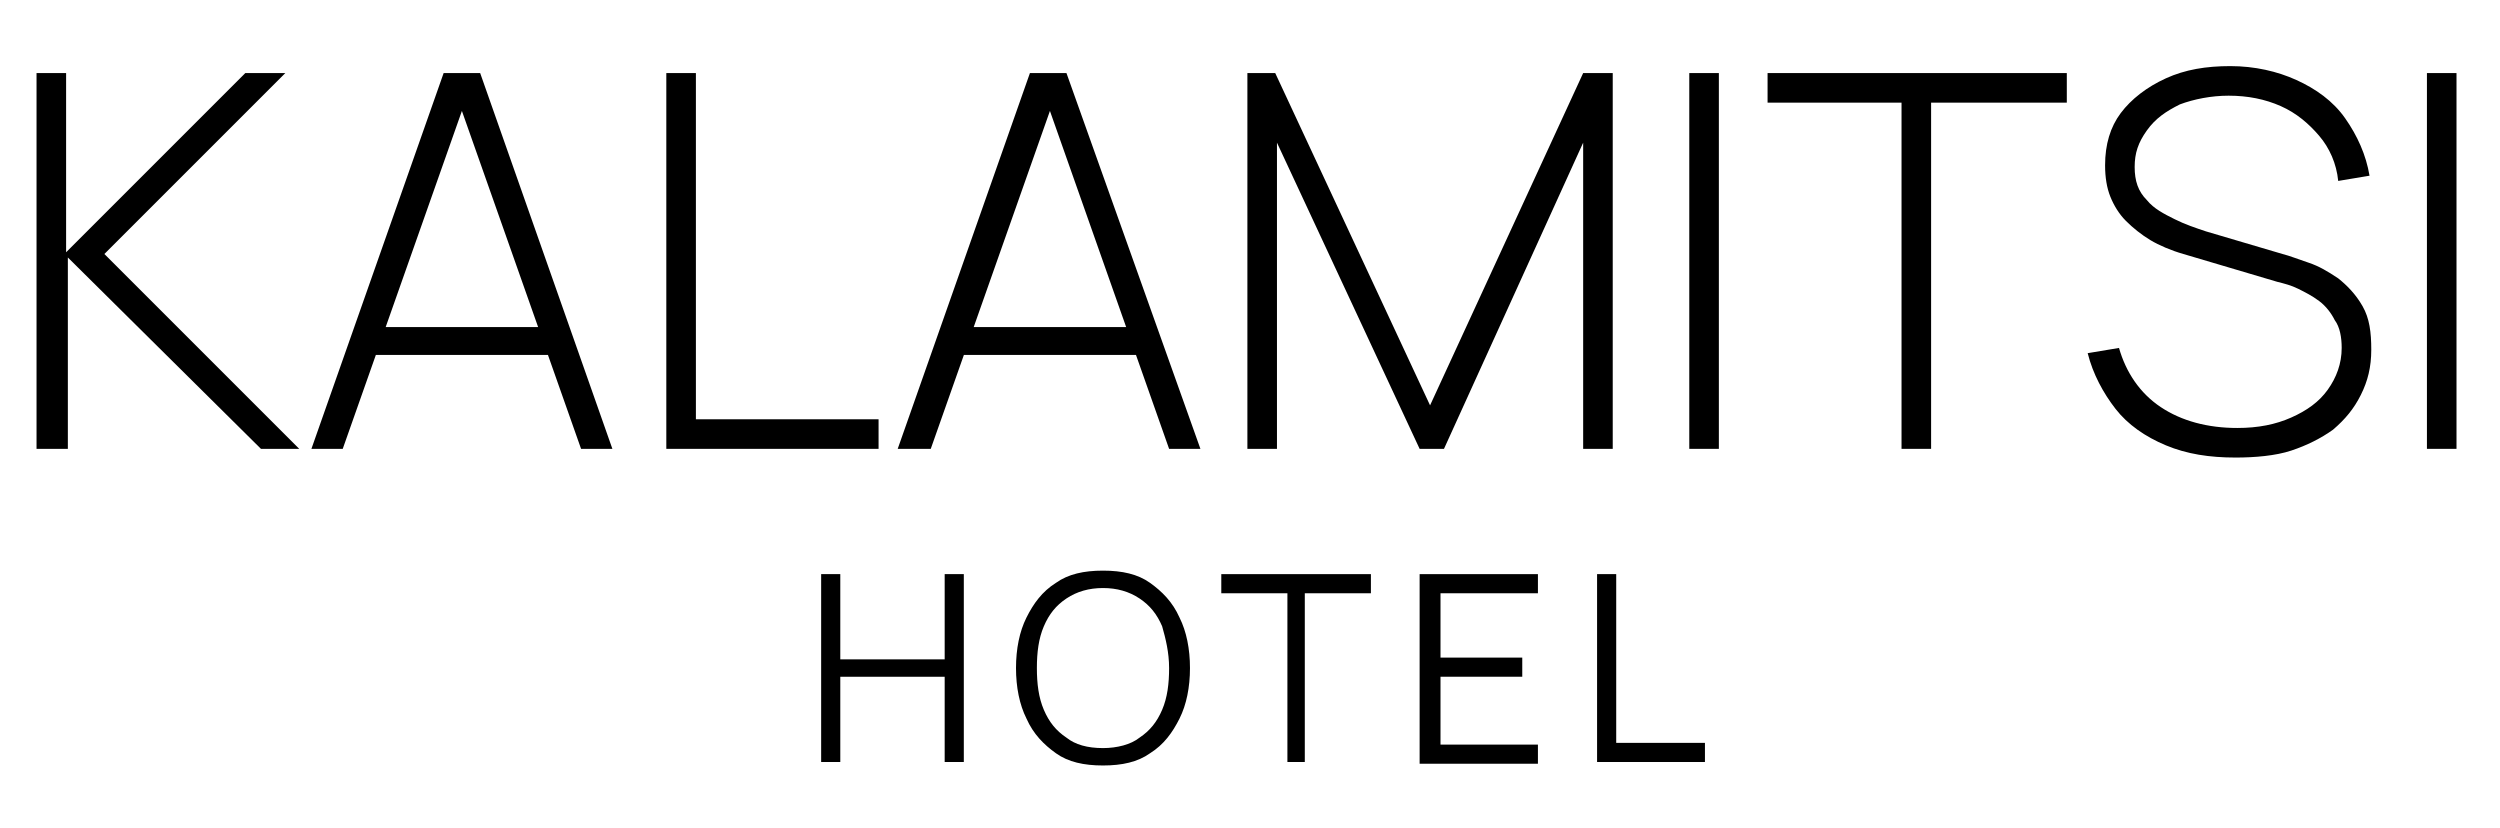
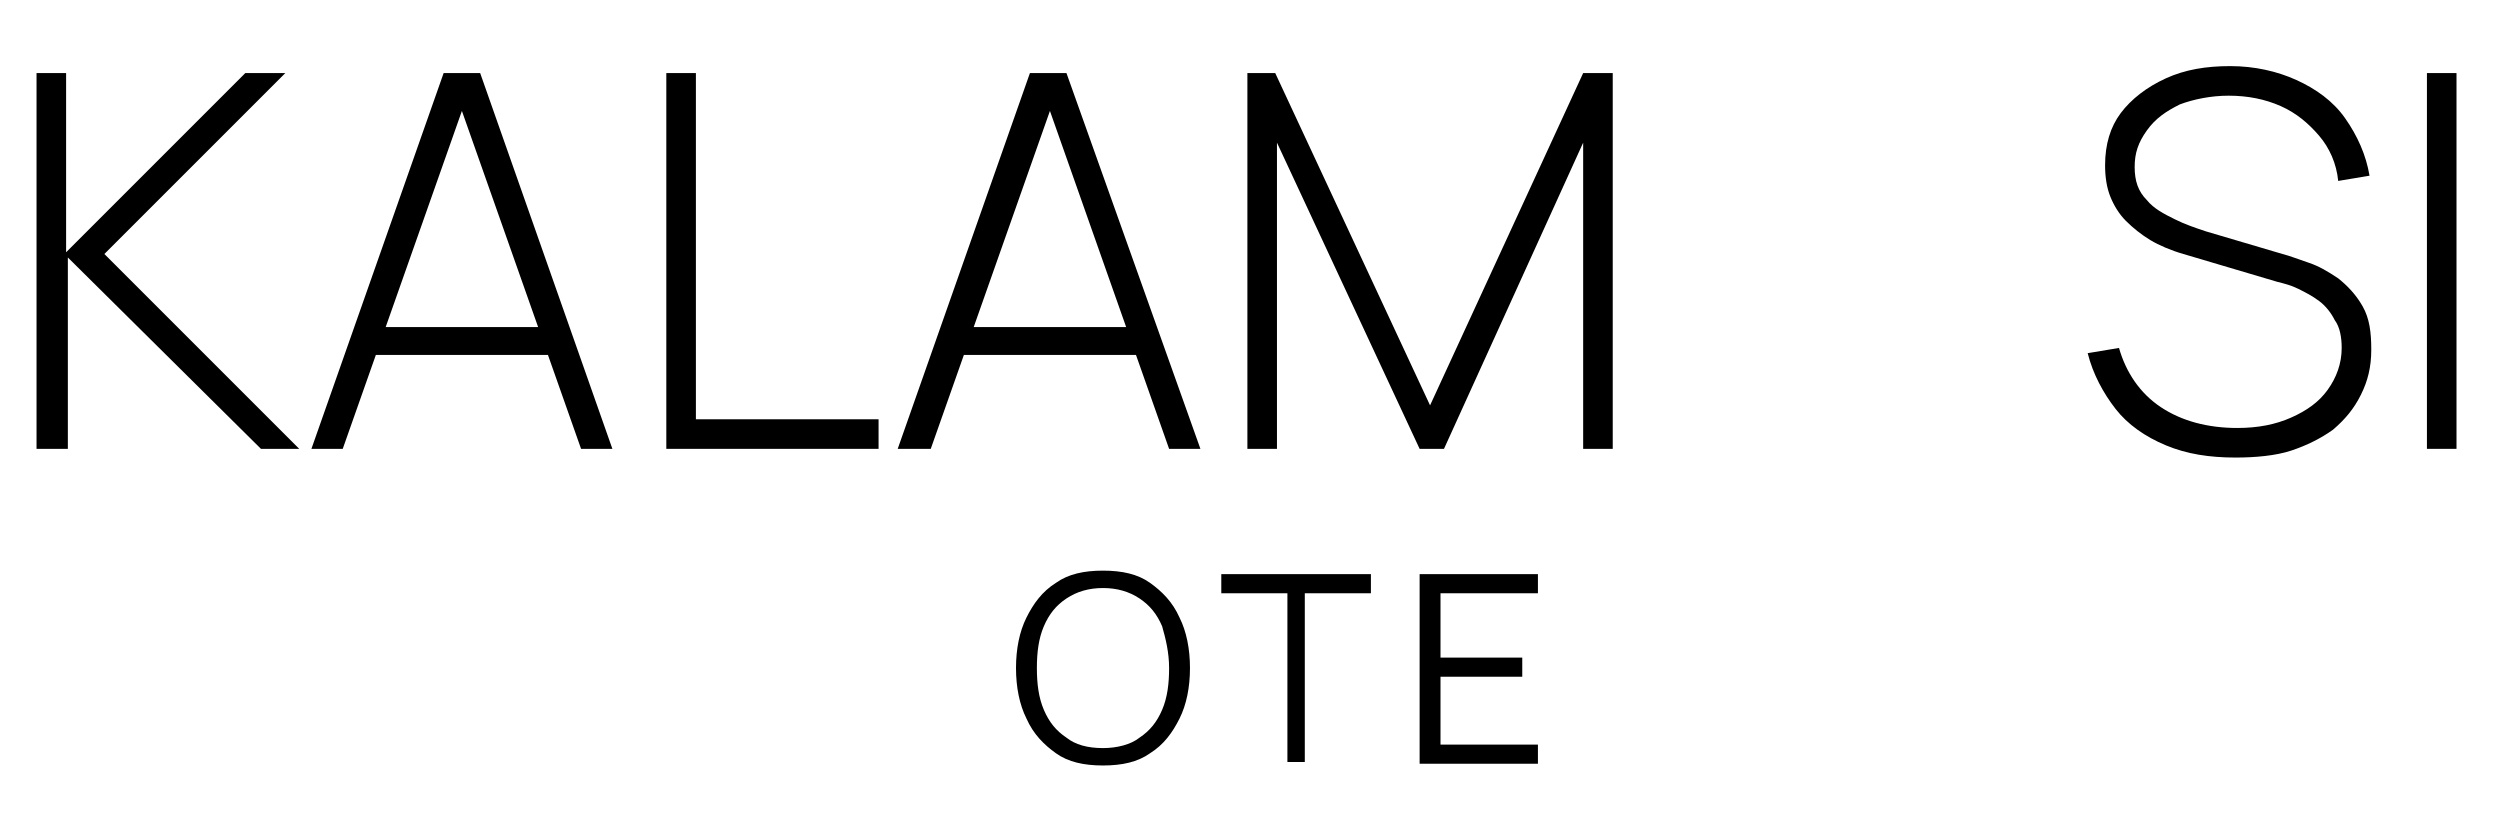
<svg xmlns="http://www.w3.org/2000/svg" version="1.1" id="Layer_1" x="0px" y="0px" width="143.7px" height="47.6px" viewBox="0 0 143.7 47.6" style="enable-background:new 0 0 143.7 47.6;" xml:space="preserve">
  <g>
    <path d="M2.1,25.8V4.2h1.7v10.3L14.1,4.2h2.3L6,14.6l11.2,11.2H15l-11.1-11v11H2.1z" />
    <path d="M17.9,25.8l7.6-21.6h2.1l7.6,21.6h-1.8L26.1,5.1H27l-7.3,20.7H17.9z M21,20.4v-1.6h11.1v1.6H21z" />
    <path d="M38.3,25.8V4.2H40v19.9h10.5v1.7H38.3z" />
    <path d="M51.6,25.8l7.6-21.6h2.1L69,25.8h-1.8L59.9,5.1h0.9l-7.3,20.7H51.6z M54.8,20.4v-1.6h11.1v1.6H54.8z" />
    <path d="M71.7,25.8V4.2h1.6l8.9,19.1L91,4.2h1.7v21.6h-1.7V8.2l-8,17.6h-1.4L73.4,8.2v17.6H71.7z" />
-     <path d="M97.1,25.8V4.2h1.7v21.6H97.1z" />
-     <path d="M109.3,25.8V5.9h-7.7V4.2h17.2v1.7H111v19.9H109.3z" />
    <path d="M128.5,26.3c-1.5,0-2.8-0.2-4-0.7c-1.2-0.5-2.2-1.2-2.9-2.1s-1.3-2-1.6-3.2l1.8-0.3c0.4,1.4,1.2,2.6,2.4,3.4   c1.2,0.8,2.7,1.2,4.4,1.2c1.2,0,2.2-0.2,3.1-0.6c0.9-0.4,1.6-0.9,2.1-1.6c0.5-0.7,0.8-1.5,0.8-2.4c0-0.6-0.1-1.2-0.4-1.6   c-0.2-0.4-0.5-0.8-0.9-1.1s-0.8-0.5-1.2-0.7c-0.4-0.2-0.8-0.3-1.2-0.4l-5.4-1.6c-0.7-0.2-1.4-0.5-1.9-0.8s-1-0.7-1.4-1.1   c-0.4-0.4-0.7-0.9-0.9-1.4c-0.2-0.5-0.3-1.1-0.3-1.8c0-1.2,0.3-2.2,0.9-3s1.5-1.5,2.6-2c1.1-0.5,2.3-0.7,3.7-0.7   c1.4,0,2.7,0.3,3.8,0.8c1.1,0.5,2.1,1.2,2.8,2.2s1.2,2.1,1.4,3.3l-1.8,0.3c-0.1-1-0.5-1.9-1.1-2.6c-0.6-0.7-1.3-1.3-2.2-1.7   c-0.9-0.4-1.9-0.6-3-0.6c-1,0-2,0.2-2.8,0.5c-0.8,0.4-1.4,0.8-1.9,1.5s-0.7,1.3-0.7,2.1c0,0.8,0.2,1.4,0.7,1.9   c0.4,0.5,1,0.8,1.6,1.1c0.6,0.3,1.2,0.5,1.8,0.7l4.4,1.3c0.4,0.1,0.9,0.3,1.5,0.5c0.6,0.2,1.1,0.5,1.7,0.9c0.5,0.4,1,0.9,1.4,1.6   c0.4,0.7,0.5,1.5,0.5,2.5c0,1-0.2,1.8-0.6,2.6c-0.4,0.8-0.9,1.4-1.6,2c-0.7,0.5-1.5,0.9-2.4,1.2S129.6,26.3,128.5,26.3z" />
    <path d="M139.5,25.8V4.2h1.7v21.6H139.5z" />
-     <path d="M47.2,43.8V33h1.1v4.9h6V33h1.1v10.8h-1.1v-4.9h-6v4.9H47.2z" />
    <path d="M63.4,44c-1.1,0-2-0.2-2.7-0.7c-0.7-0.5-1.3-1.1-1.7-2c-0.4-0.8-0.6-1.8-0.6-2.9s0.2-2.1,0.6-2.9c0.4-0.8,0.9-1.5,1.7-2   c0.7-0.5,1.6-0.7,2.7-0.7c1.1,0,2,0.2,2.7,0.7c0.7,0.5,1.3,1.1,1.7,2c0.4,0.8,0.6,1.8,0.6,2.9s-0.2,2.1-0.6,2.9   c-0.4,0.8-0.9,1.5-1.7,2C65.4,43.8,64.5,44,63.4,44z M63.4,43c0.8,0,1.6-0.2,2.1-0.6c0.6-0.4,1-0.9,1.3-1.6   c0.3-0.7,0.4-1.5,0.4-2.4S67,36.7,66.8,36c-0.3-0.7-0.7-1.2-1.3-1.6c-0.6-0.4-1.3-0.6-2.1-0.6c-0.8,0-1.5,0.2-2.1,0.6   c-0.6,0.4-1,0.9-1.3,1.6c-0.3,0.7-0.4,1.5-0.4,2.4c0,0.9,0.1,1.7,0.4,2.4c0.3,0.7,0.7,1.2,1.3,1.6C61.8,42.8,62.5,43,63.4,43z" />
    <path d="M74,43.8v-9.7h-3.8V33h8.6v1.1h-3.8v9.7H74z" />
    <path d="M81.6,43.8V33h6.8v1.1h-5.6v3.7h4.7v1.1h-4.7v3.9h5.6v1.1H81.6z" />
-     <path d="M91.8,43.8V33h1.1v9.7H98v1.1H91.8z" />
  </g>
  <g>
</g>
  <g>
</g>
  <g>
</g>
  <g>
</g>
  <g>
</g>
  <g>
</g>
</svg>